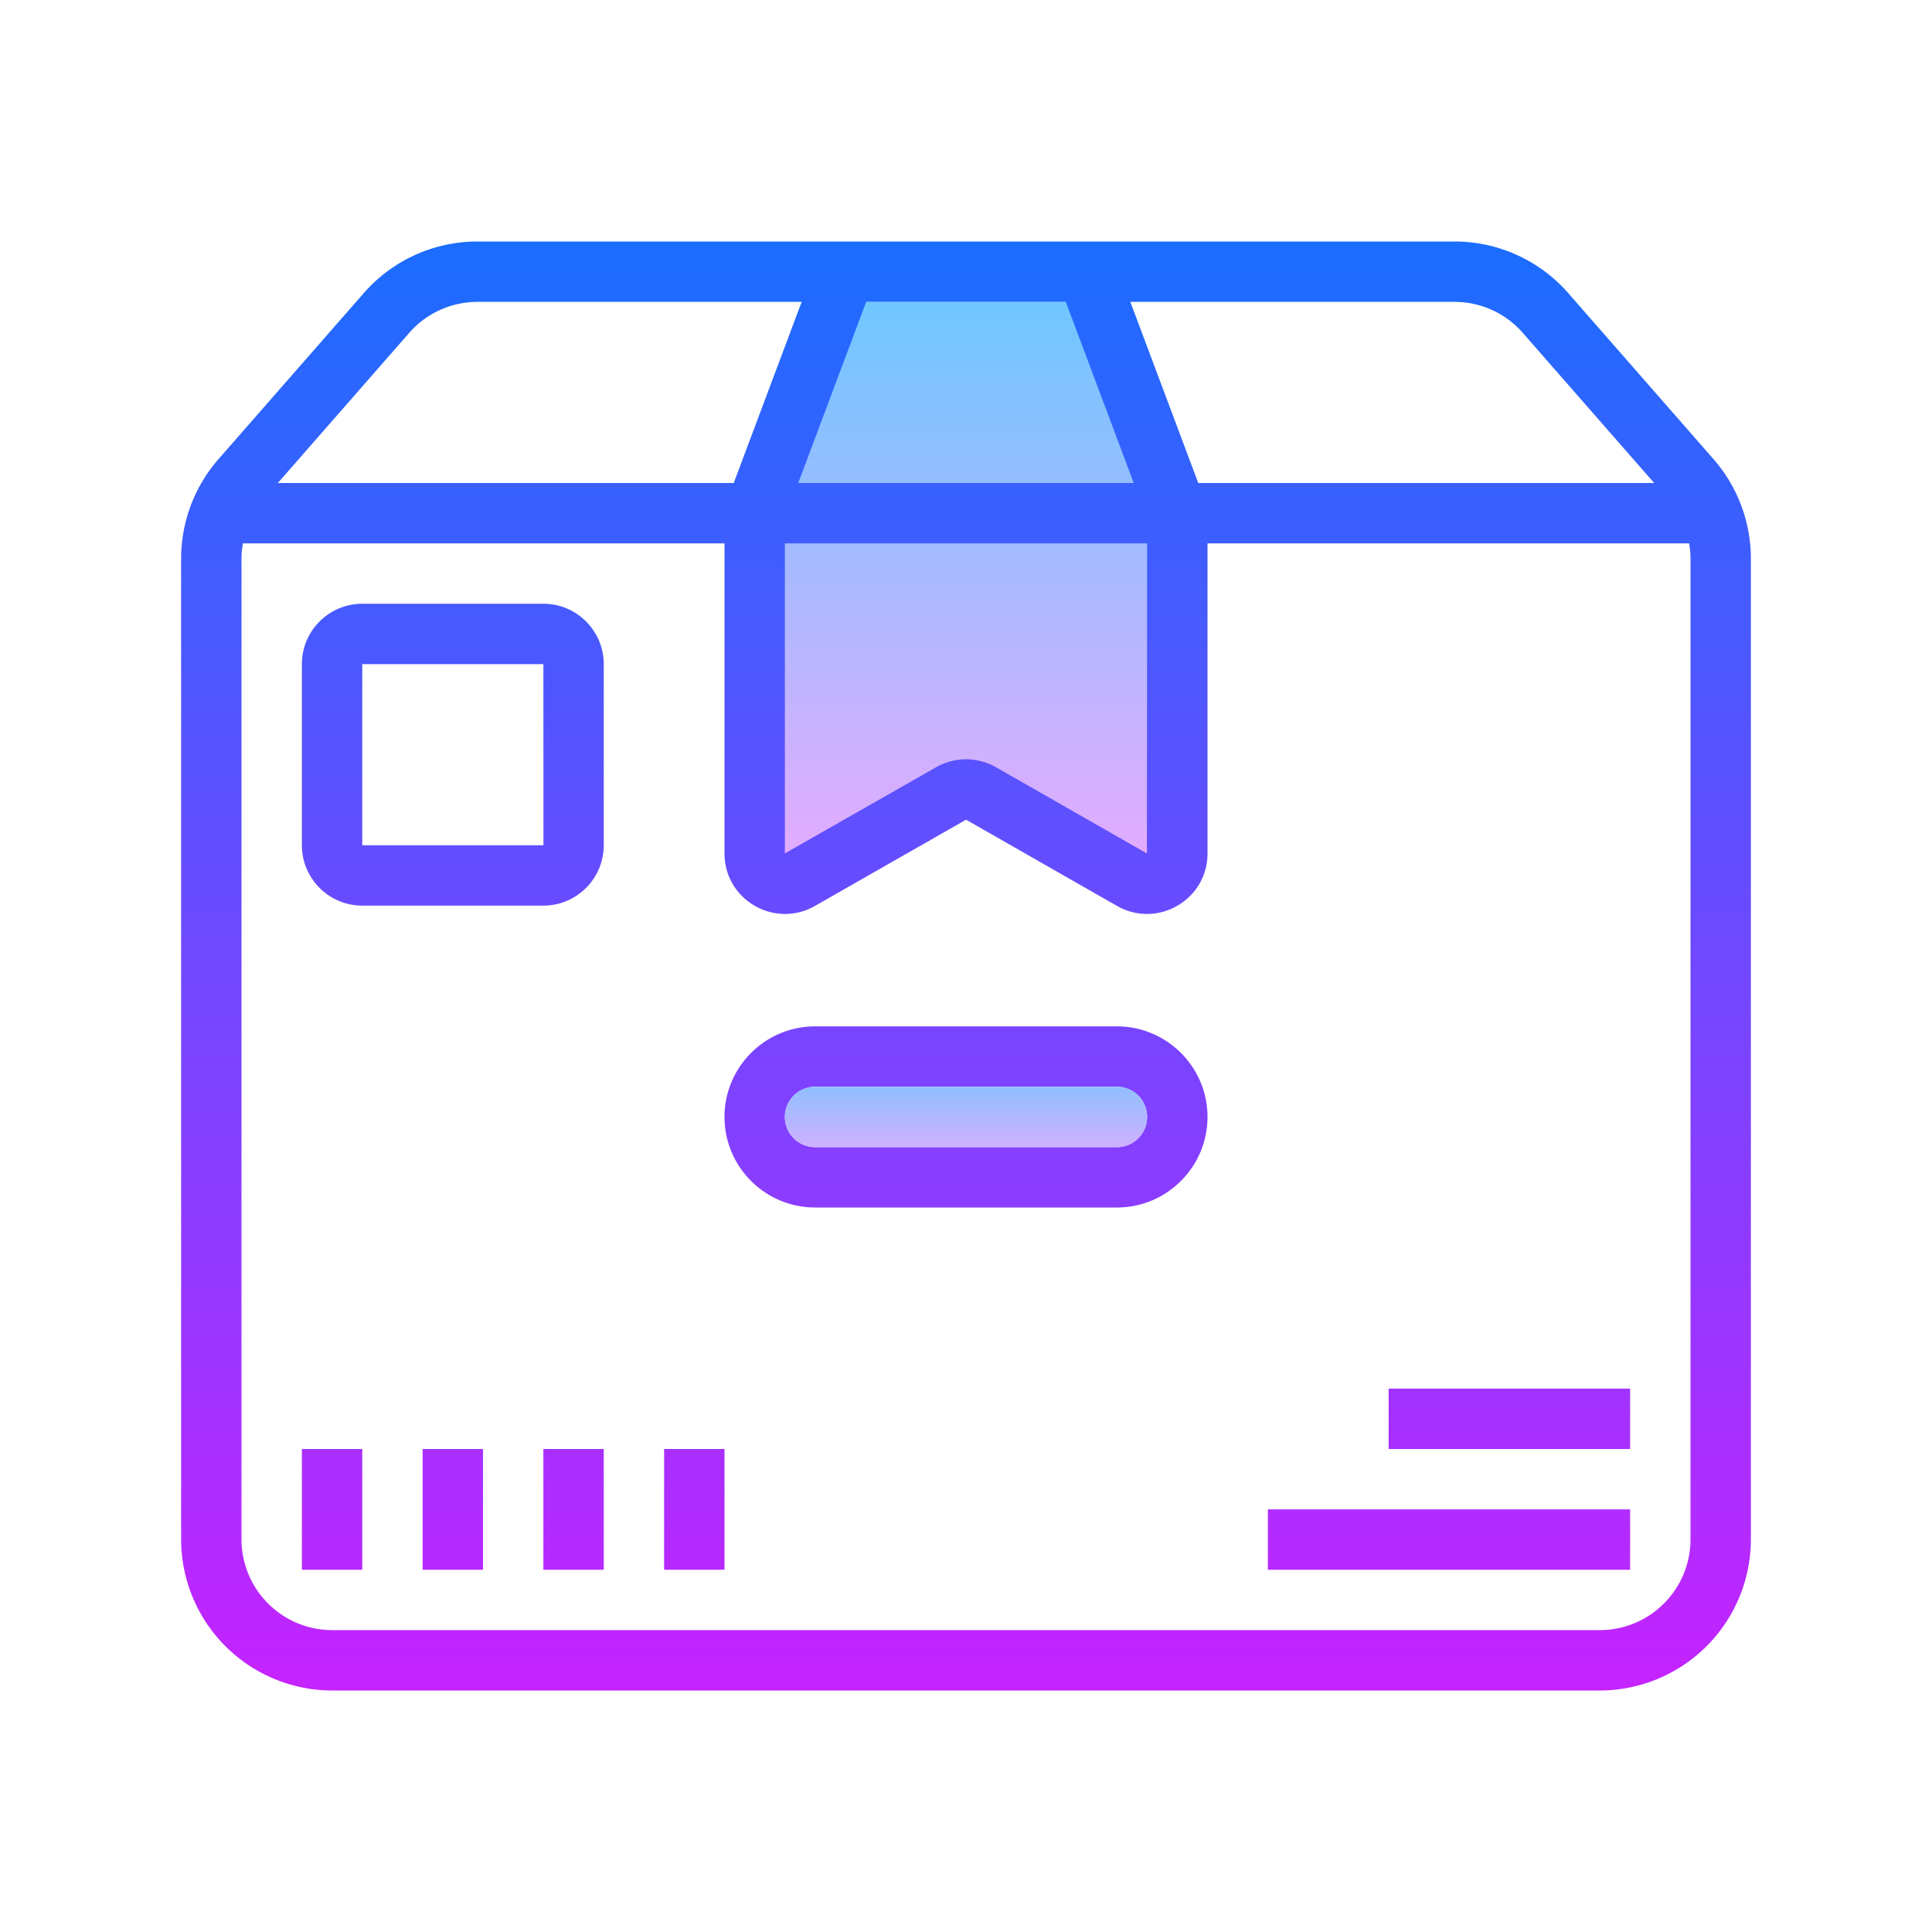
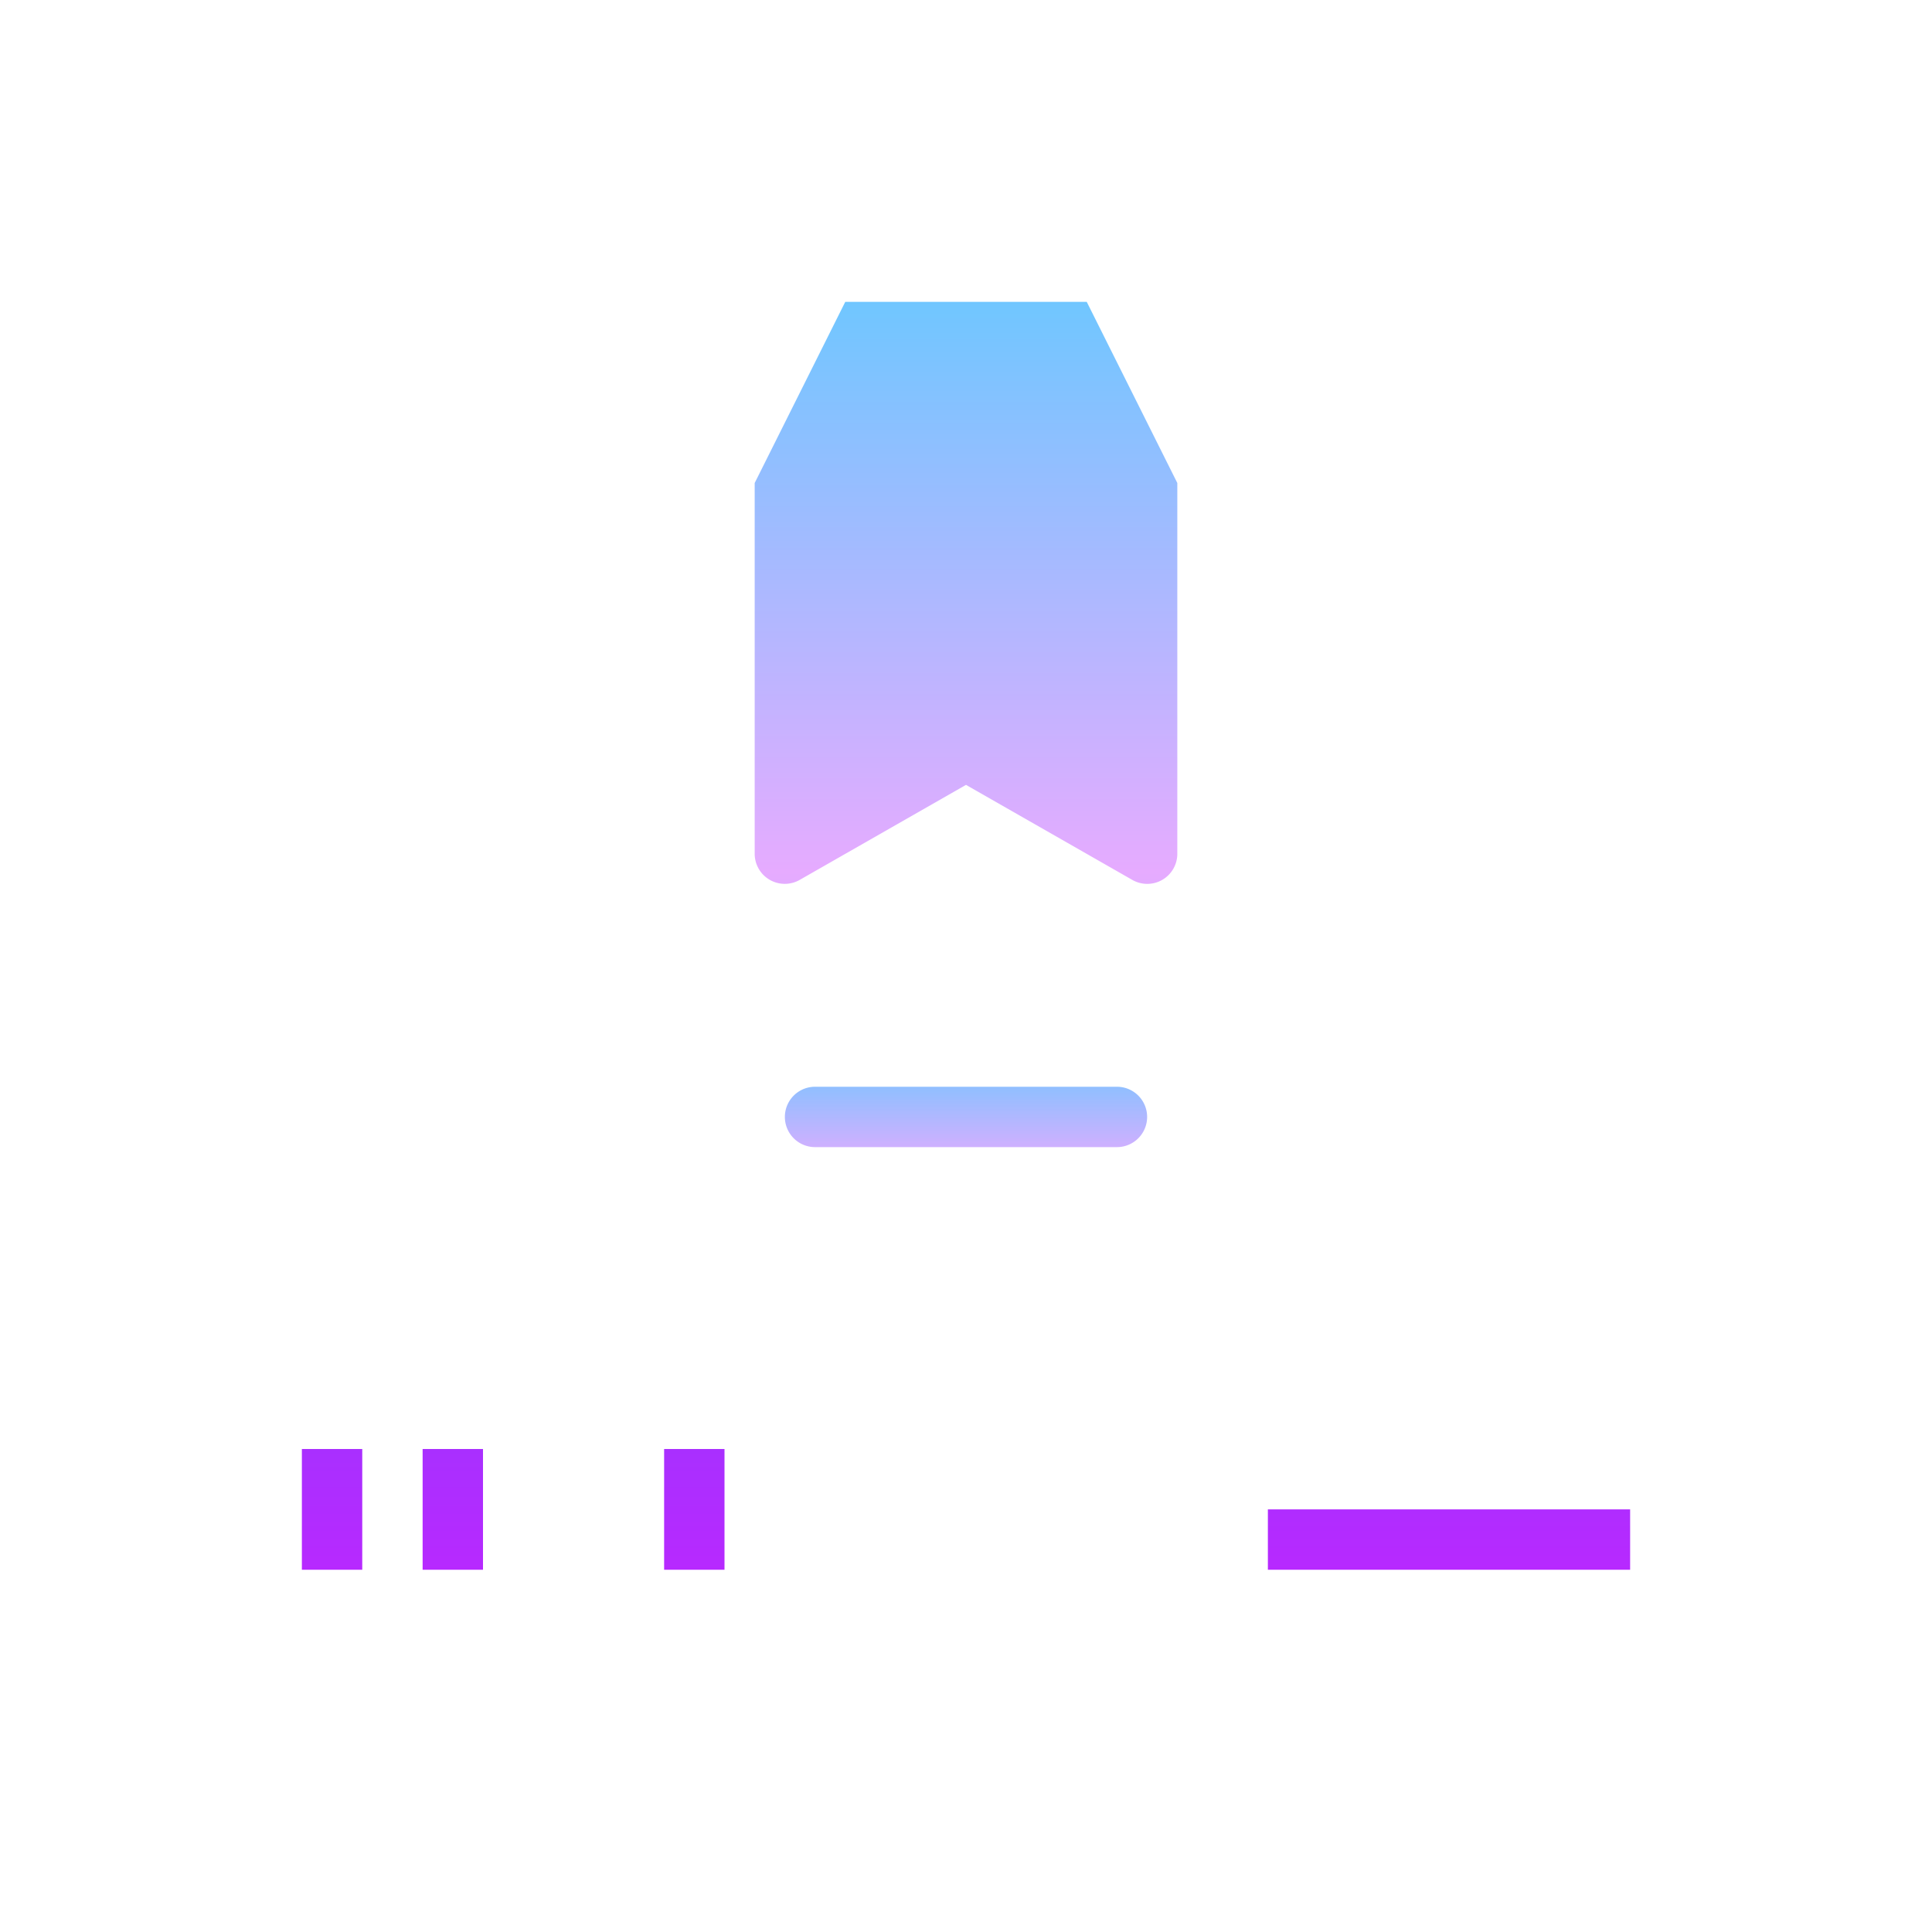
<svg xmlns="http://www.w3.org/2000/svg" viewBox="0 0 64 64">
  <linearGradient id="a" gradientUnits="userSpaceOnUse" x1="32" y1="9.5" x2="32" y2="28.885" spreadMethod="reflect">
    <stop offset="0" stop-color="#6dc7ff" />
    <stop offset="1" stop-color="#e6abff" />
  </linearGradient>
  <path d="M36 10h-8l-3 6v12.282a.997.997 0 0 0 1.491.866L32 26l5.509 3.148A.996.996 0 0 0 39 28.282V16l-3-6z" fill="url(#a)" />
  <linearGradient id="b" gradientUnits="userSpaceOnUse" x1="32" y1="7.875" x2="32" y2="56.745" spreadMethod="reflect">
    <stop offset="0" stop-color="#1a6dff" />
    <stop offset="1" stop-color="#c822ff" />
  </linearGradient>
-   <path d="M56.762 15.209l-4.813-5.5A5 5 0 0 0 48.183 8H15.817a5 5 0 0 0-3.766 1.709l-4.813 5.5A5.004 5.004 0 0 0 6 18.505v32.49A5.01 5.01 0 0 0 11.005 56h41.99A5.01 5.01 0 0 0 58 50.995v-32.49a5.004 5.004 0 0 0-1.238-3.296zm-6.319-4.184L54.796 16H39.694l-2.25-6h10.739c.867 0 1.691.374 2.26 1.025zM26 18h12l-.006 10.273-4.998-2.856a2.005 2.005 0 0 0-1.989 0L26 28.27V18zm.443-2l2.25-6h6.613l2.25 6H26.443zm-12.886-4.975A3.001 3.001 0 0 1 15.817 10h10.739l-2.25 6H9.204l4.353-4.975zM56 50.995A3.008 3.008 0 0 1 52.995 54h-41.99A3.008 3.008 0 0 1 8 50.995v-32.49c0-.17.017-.339.046-.505H24v10.27c0 .723.373 1.371.998 1.733a1.99 1.99 0 0 0 2.001.006l5.003-2.856 4.999 2.856a1.989 1.989 0 0 0 2.001-.007A1.98 1.98 0 0 0 40 28.27V18h15.954c.029.166.046.334.046.505v32.49z" fill="url(#b)" />
  <linearGradient id="c" gradientUnits="userSpaceOnUse" x1="32" y1="7.875" x2="32" y2="56.745" spreadMethod="reflect">
    <stop offset="0" stop-color="#1a6dff" />
    <stop offset="1" stop-color="#c822ff" />
  </linearGradient>
-   <path d="M37 34H27c-1.654 0-3 1.346-3 3s1.346 3 3 3h10c1.654 0 3-1.346 3-3s-1.346-3-3-3zm0 4H27a1 1 0 0 1 0-2h10a1 1 0 0 1 0 2z" fill="url(#c)" />
  <linearGradient id="d" gradientUnits="userSpaceOnUse" x1="50" y1="7.875" x2="50" y2="56.745" spreadMethod="reflect">
    <stop offset="0" stop-color="#1a6dff" />
    <stop offset="1" stop-color="#c822ff" />
  </linearGradient>
-   <rect x="46" y="46" width="8" height="2" fill="url(#d)" />
  <linearGradient id="e" gradientUnits="userSpaceOnUse" x1="48" y1="7.875" x2="48" y2="56.745" spreadMethod="reflect">
    <stop offset="0" stop-color="#1a6dff" />
    <stop offset="1" stop-color="#c822ff" />
  </linearGradient>
  <rect x="42" y="50" width="12" height="2" fill="url(#e)" />
  <linearGradient id="f" gradientUnits="userSpaceOnUse" x1="11" y1="7.875" x2="11" y2="56.745" spreadMethod="reflect">
    <stop offset="0" stop-color="#1a6dff" />
    <stop offset="1" stop-color="#c822ff" />
  </linearGradient>
  <rect x="10" y="48" width="2" height="4" fill="url(#f)" />
  <linearGradient id="g" gradientUnits="userSpaceOnUse" x1="15" y1="7.875" x2="15" y2="56.745" spreadMethod="reflect">
    <stop offset="0" stop-color="#1a6dff" />
    <stop offset="1" stop-color="#c822ff" />
  </linearGradient>
  <rect x="14" y="48" width="2" height="4" fill="url(#g)" />
  <linearGradient id="h" gradientUnits="userSpaceOnUse" x1="19" y1="7.875" x2="19" y2="56.745" spreadMethod="reflect">
    <stop offset="0" stop-color="#1a6dff" />
    <stop offset="1" stop-color="#c822ff" />
  </linearGradient>
-   <rect x="18" y="48" width="2" height="4" fill="url(#h)" />
  <linearGradient id="i" gradientUnits="userSpaceOnUse" x1="23" y1="7.875" x2="23" y2="56.745" spreadMethod="reflect">
    <stop offset="0" stop-color="#1a6dff" />
    <stop offset="1" stop-color="#c822ff" />
  </linearGradient>
  <rect x="22" y="48" width="2" height="4" fill="url(#i)" />
  <linearGradient id="j" gradientUnits="userSpaceOnUse" x1="15" y1="7.875" x2="15" y2="56.745" spreadMethod="reflect">
    <stop offset="0" stop-color="#1a6dff" />
    <stop offset="1" stop-color="#c822ff" />
  </linearGradient>
-   <path d="M18 20h-6c-1.103 0-2 .897-2 2v6c0 1.103.897 2 2 2h6c1.103 0 2-.897 2-2v-6c0-1.103-.897-2-2-2zm-6 8v-6h6l.002 6H12z" fill="url(#j)" />
  <linearGradient id="k" gradientUnits="userSpaceOnUse" x1="32" y1="34.875" x2="32" y2="38.752" spreadMethod="reflect">
    <stop offset="0" stop-color="#6dc7ff" />
    <stop offset="1" stop-color="#e6abff" />
  </linearGradient>
  <path d="M37 38H27a1 1 0 0 1 0-2h10a1 1 0 0 1 0 2z" fill="url(#k)" />
</svg>